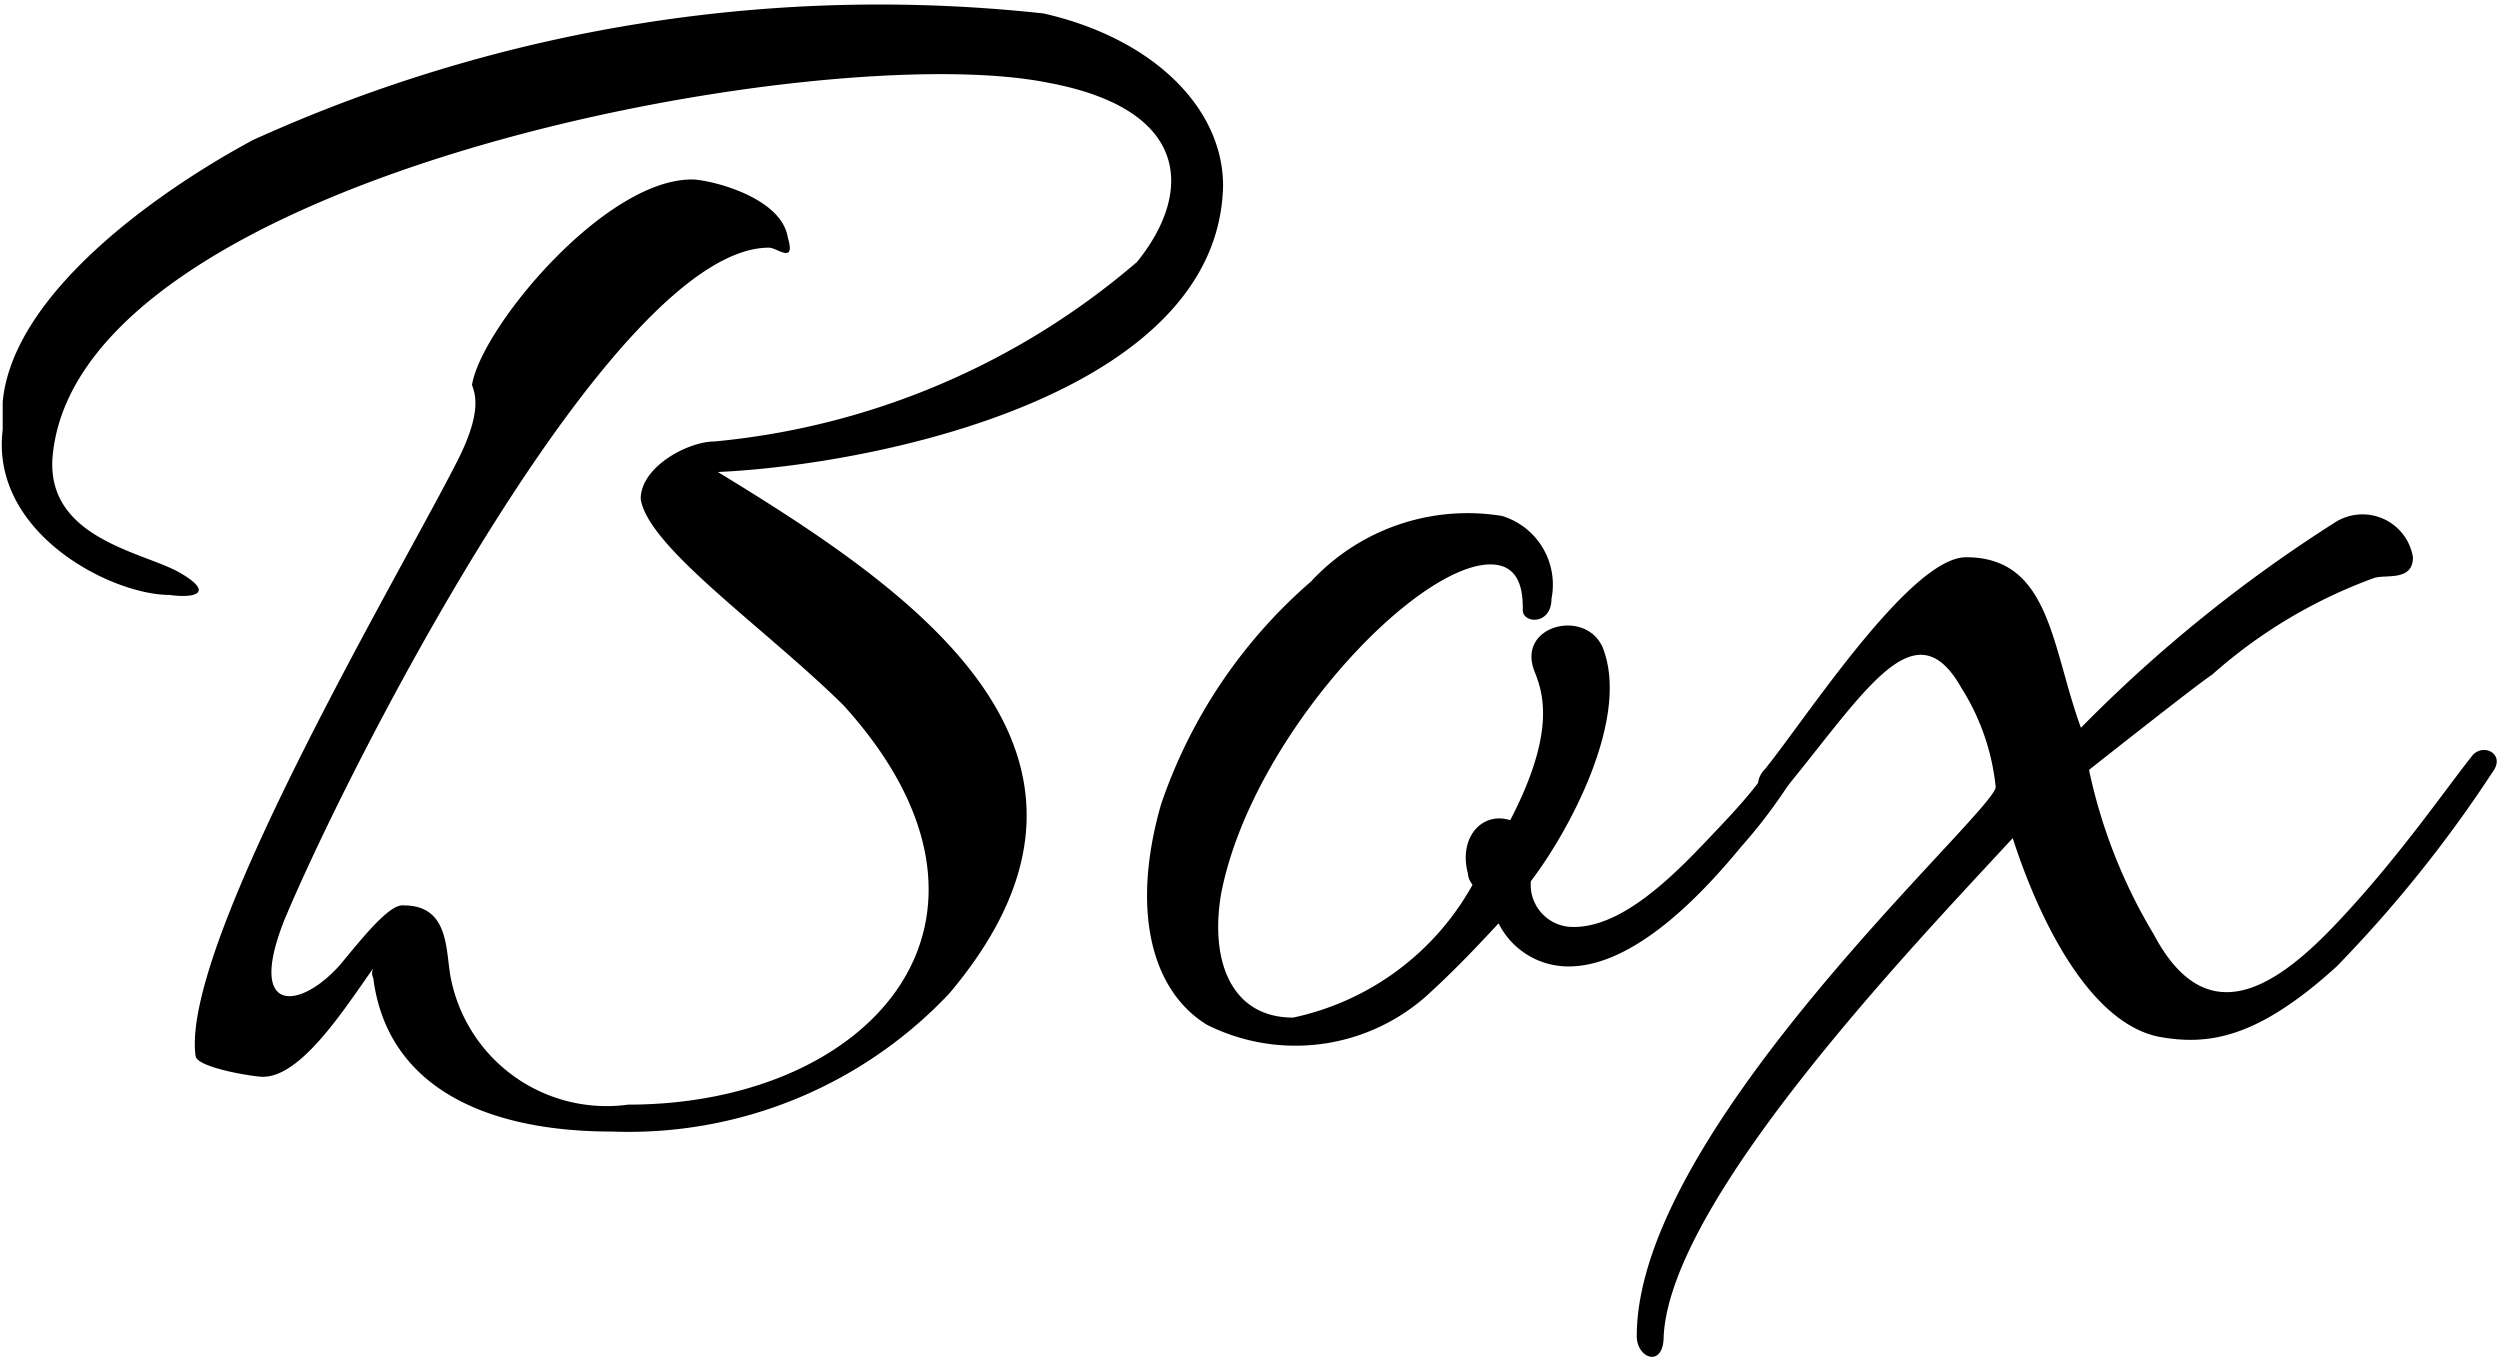
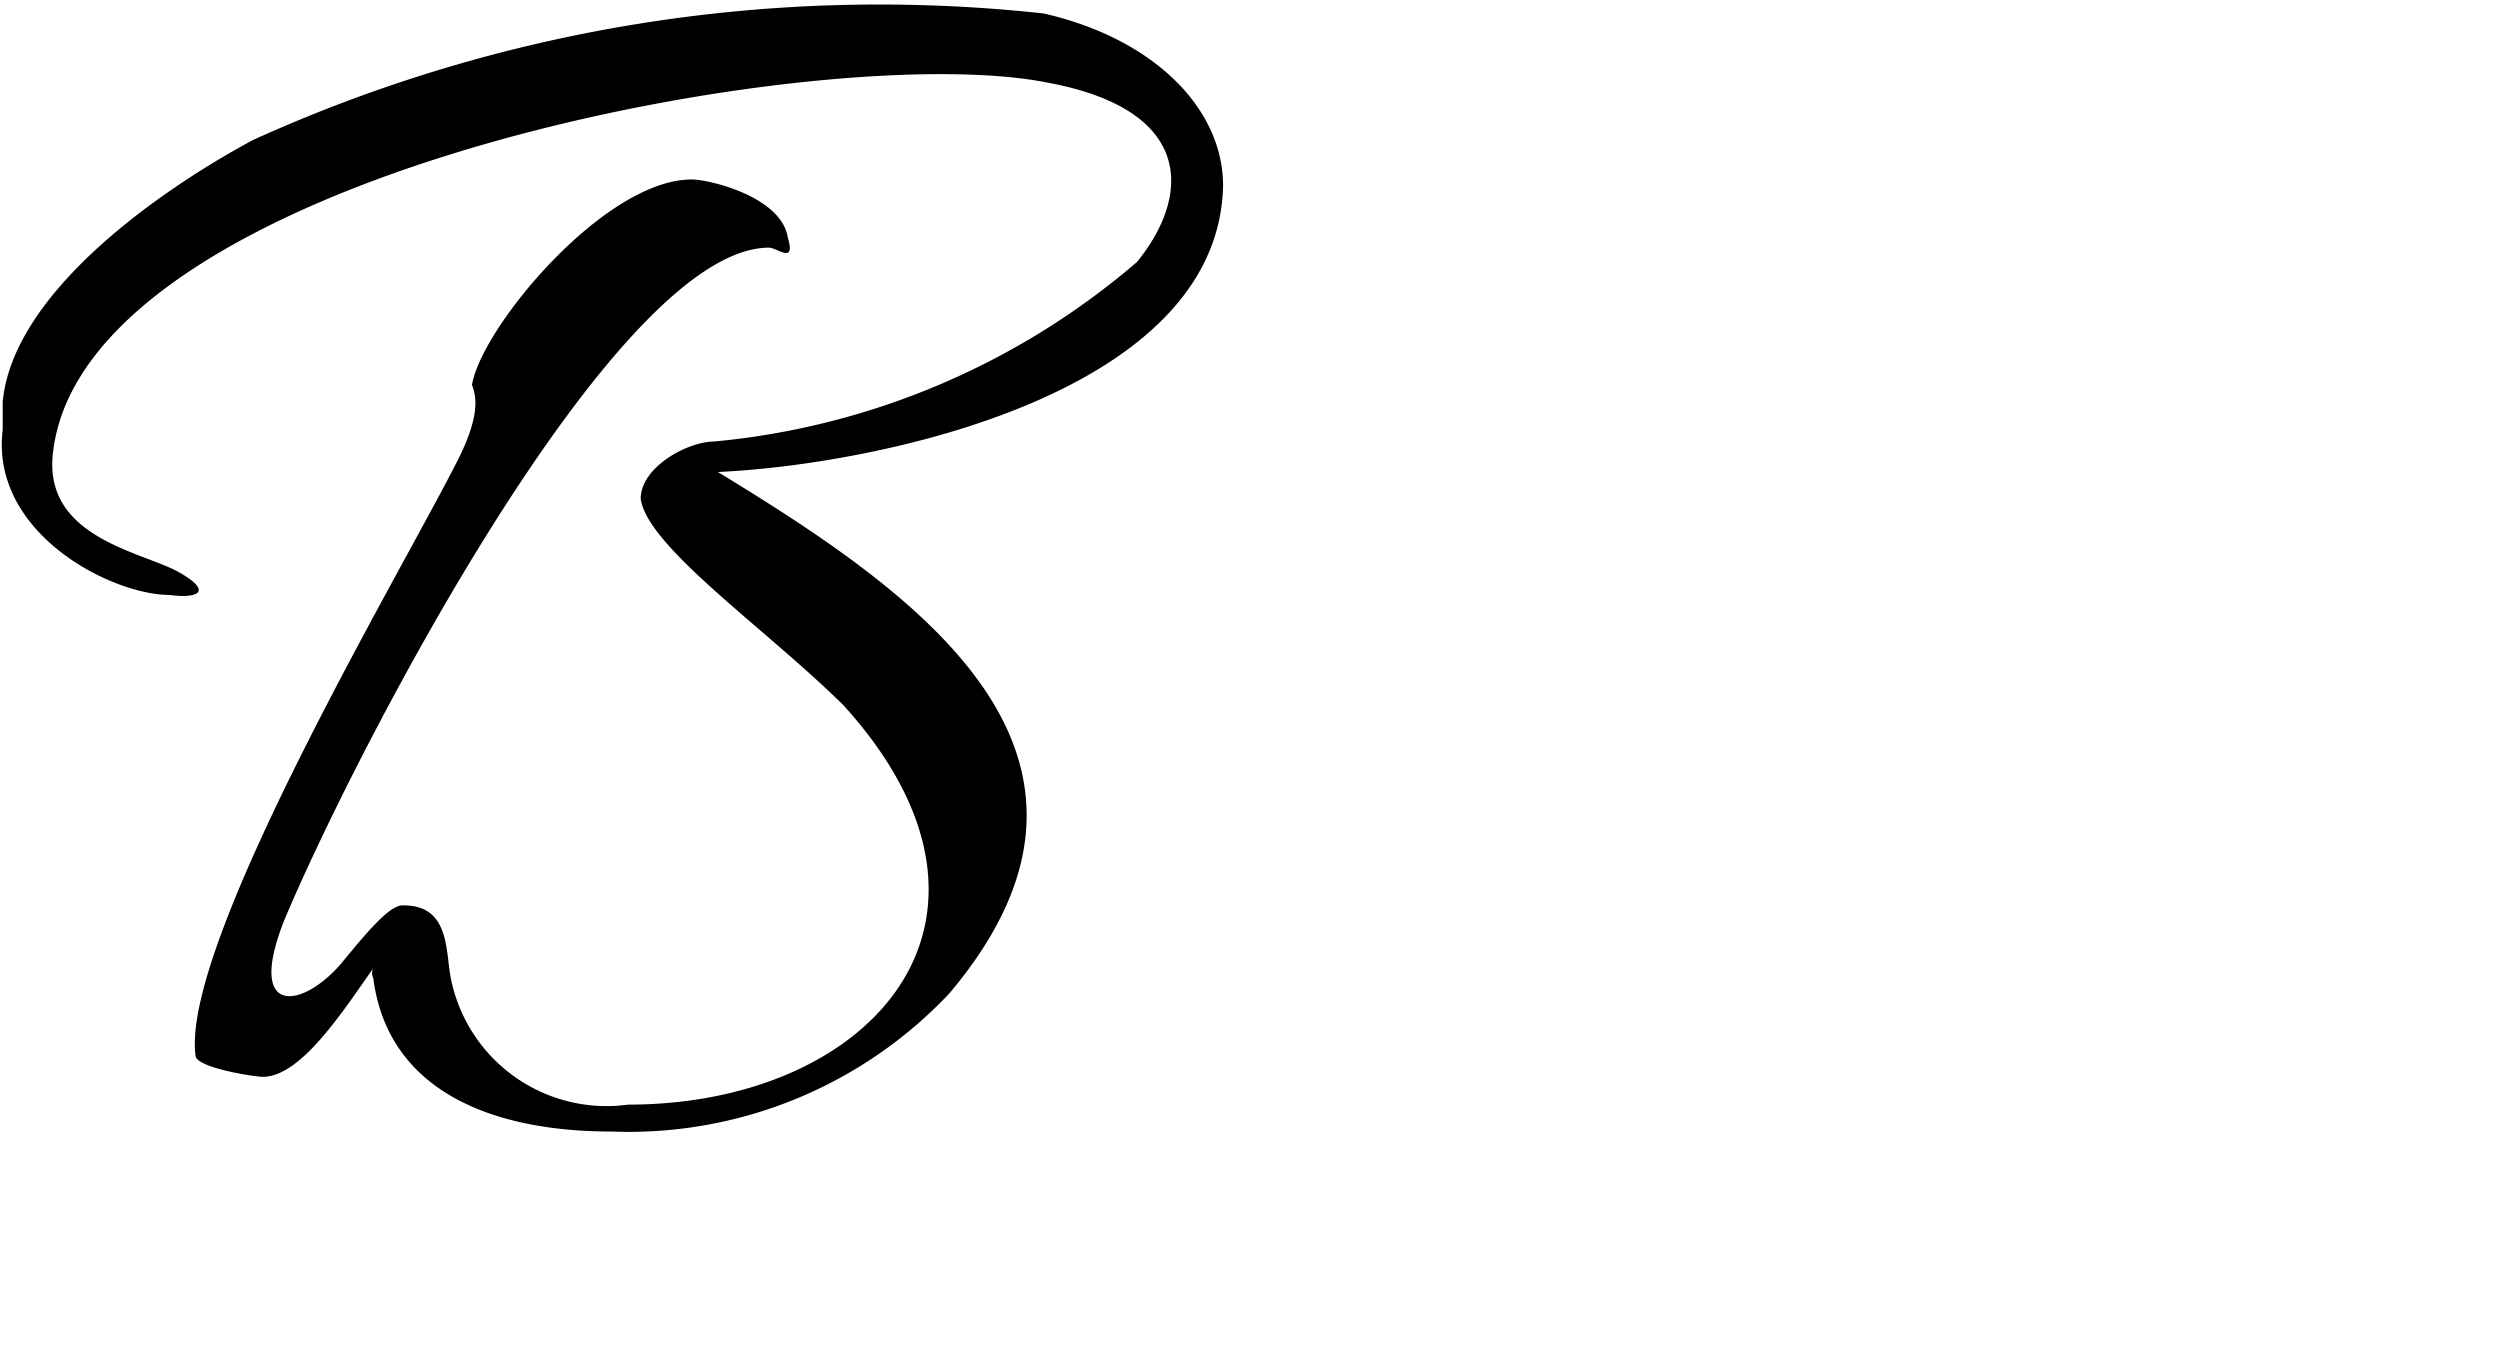
<svg xmlns="http://www.w3.org/2000/svg" width="27.86" height="15.12" viewBox="0 0 27.86 15.12">
  <path d="M6.82,12.61c-1.46,0-2.51-.53-2.66-1.71a.12.12,0,0,1,0-.11C3.84,11.24,3.36,12,2.93,12c-.1,0-.73-.1-.75-.23C2,10.5,4.58,6.19,5.13,5.07c.23-.48.17-.67.13-.78C5.36,3.66,6.73,2,7.71,2c.19,0,1,.19,1.07.65.09.3-.12.11-.21.11-1.73,0-4.66,5.72-5.4,7.49-.43,1.08.19,1,.63.49.28-.34.55-.67.7-.65.53,0,.46.54.53.84A1.77,1.77,0,0,0,7,12.31c2.72,0,4.56-2.07,2.4-4.45C8.53,7,7.22,6.1,7.14,5.56c0-.36.53-.64.82-.64a8.43,8.43,0,0,0,4.71-2c.61-.75.63-1.7-1-2C9.16.42.93,1.94.59,5.05.48,6,1.6,6.15,2,6.38s.17.29-.11.25c-.65,0-2-.69-1.86-1.84,0-.06,0-.25,0-.31.11-1.2,1.71-2.34,2.79-2.92A16.89,16.89,0,0,1,11.63.15c1.23.28,2,1.06,2,1.92C13.58,4.4,9.76,5.18,8,5.26c2.18,1.33,4.84,3.13,2.58,5.81A4.91,4.91,0,0,1,6.82,12.61Z" />
-   <path d="M16.36,9.74c-.11-.4.15-.7.47-.6.52-1,.36-1.43.27-1.66-.21-.53.63-.72.78-.21.26.78-.4,2-.82,2.55a.47.47,0,0,0,.48.51c.6,0,1.23-.7,1.61-1.1s.48-.55.67-.82a.14.14,0,1,1,.22.16,5.81,5.81,0,0,1-.64.87c-.42.51-1.18,1.33-1.92,1.33a.87.87,0,0,1-.78-.48c-.25.27-.49.52-.74.75a2.2,2.2,0,0,1-2.51.38c-.62-.38-.85-1.28-.51-2.46a5.72,5.72,0,0,1,1.67-2.48,2.38,2.38,0,0,1,2.13-.73.8.8,0,0,1,.55.92c0,.3-.32.28-.32.13s0-.51-.36-.51c-.84,0-2.66,1.93-3,3.66-.13.74.1,1.39.8,1.39a3,3,0,0,0,2-1.48S16.36,9.8,16.36,9.74Z" />
-   <path d="M18.54,14.89c0,.36-.3.25-.3,0,0-2.32,4-5.85,4-6.12a2.54,2.54,0,0,0-.38-1.1c-.51-.91-1.05,0-1.94,1.09-.25.28-.44,0-.25-.19.46-.57,1.62-2.36,2.24-2.36.94,0,.95,1,1.28,1.9a16,16,0,0,1,2.85-2.3.57.57,0,0,1,.85.4c0,.27-.3.19-.43.23a5.6,5.6,0,0,0-1.81,1.08c-.17.11-1.37,1.06-1.37,1.06A5.94,5.94,0,0,0,24,10.41c.56,1.06,1.29.66,2-.08s1.27-1.56,1.56-1.92c.13-.13.36,0,.22.19a14.43,14.43,0,0,1-1.74,2.17c-.88.8-1.43.89-2,.78-.84-.19-1.39-1.52-1.61-2.21C21.36,10.5,18.62,13.35,18.54,14.89Z" />
</svg>